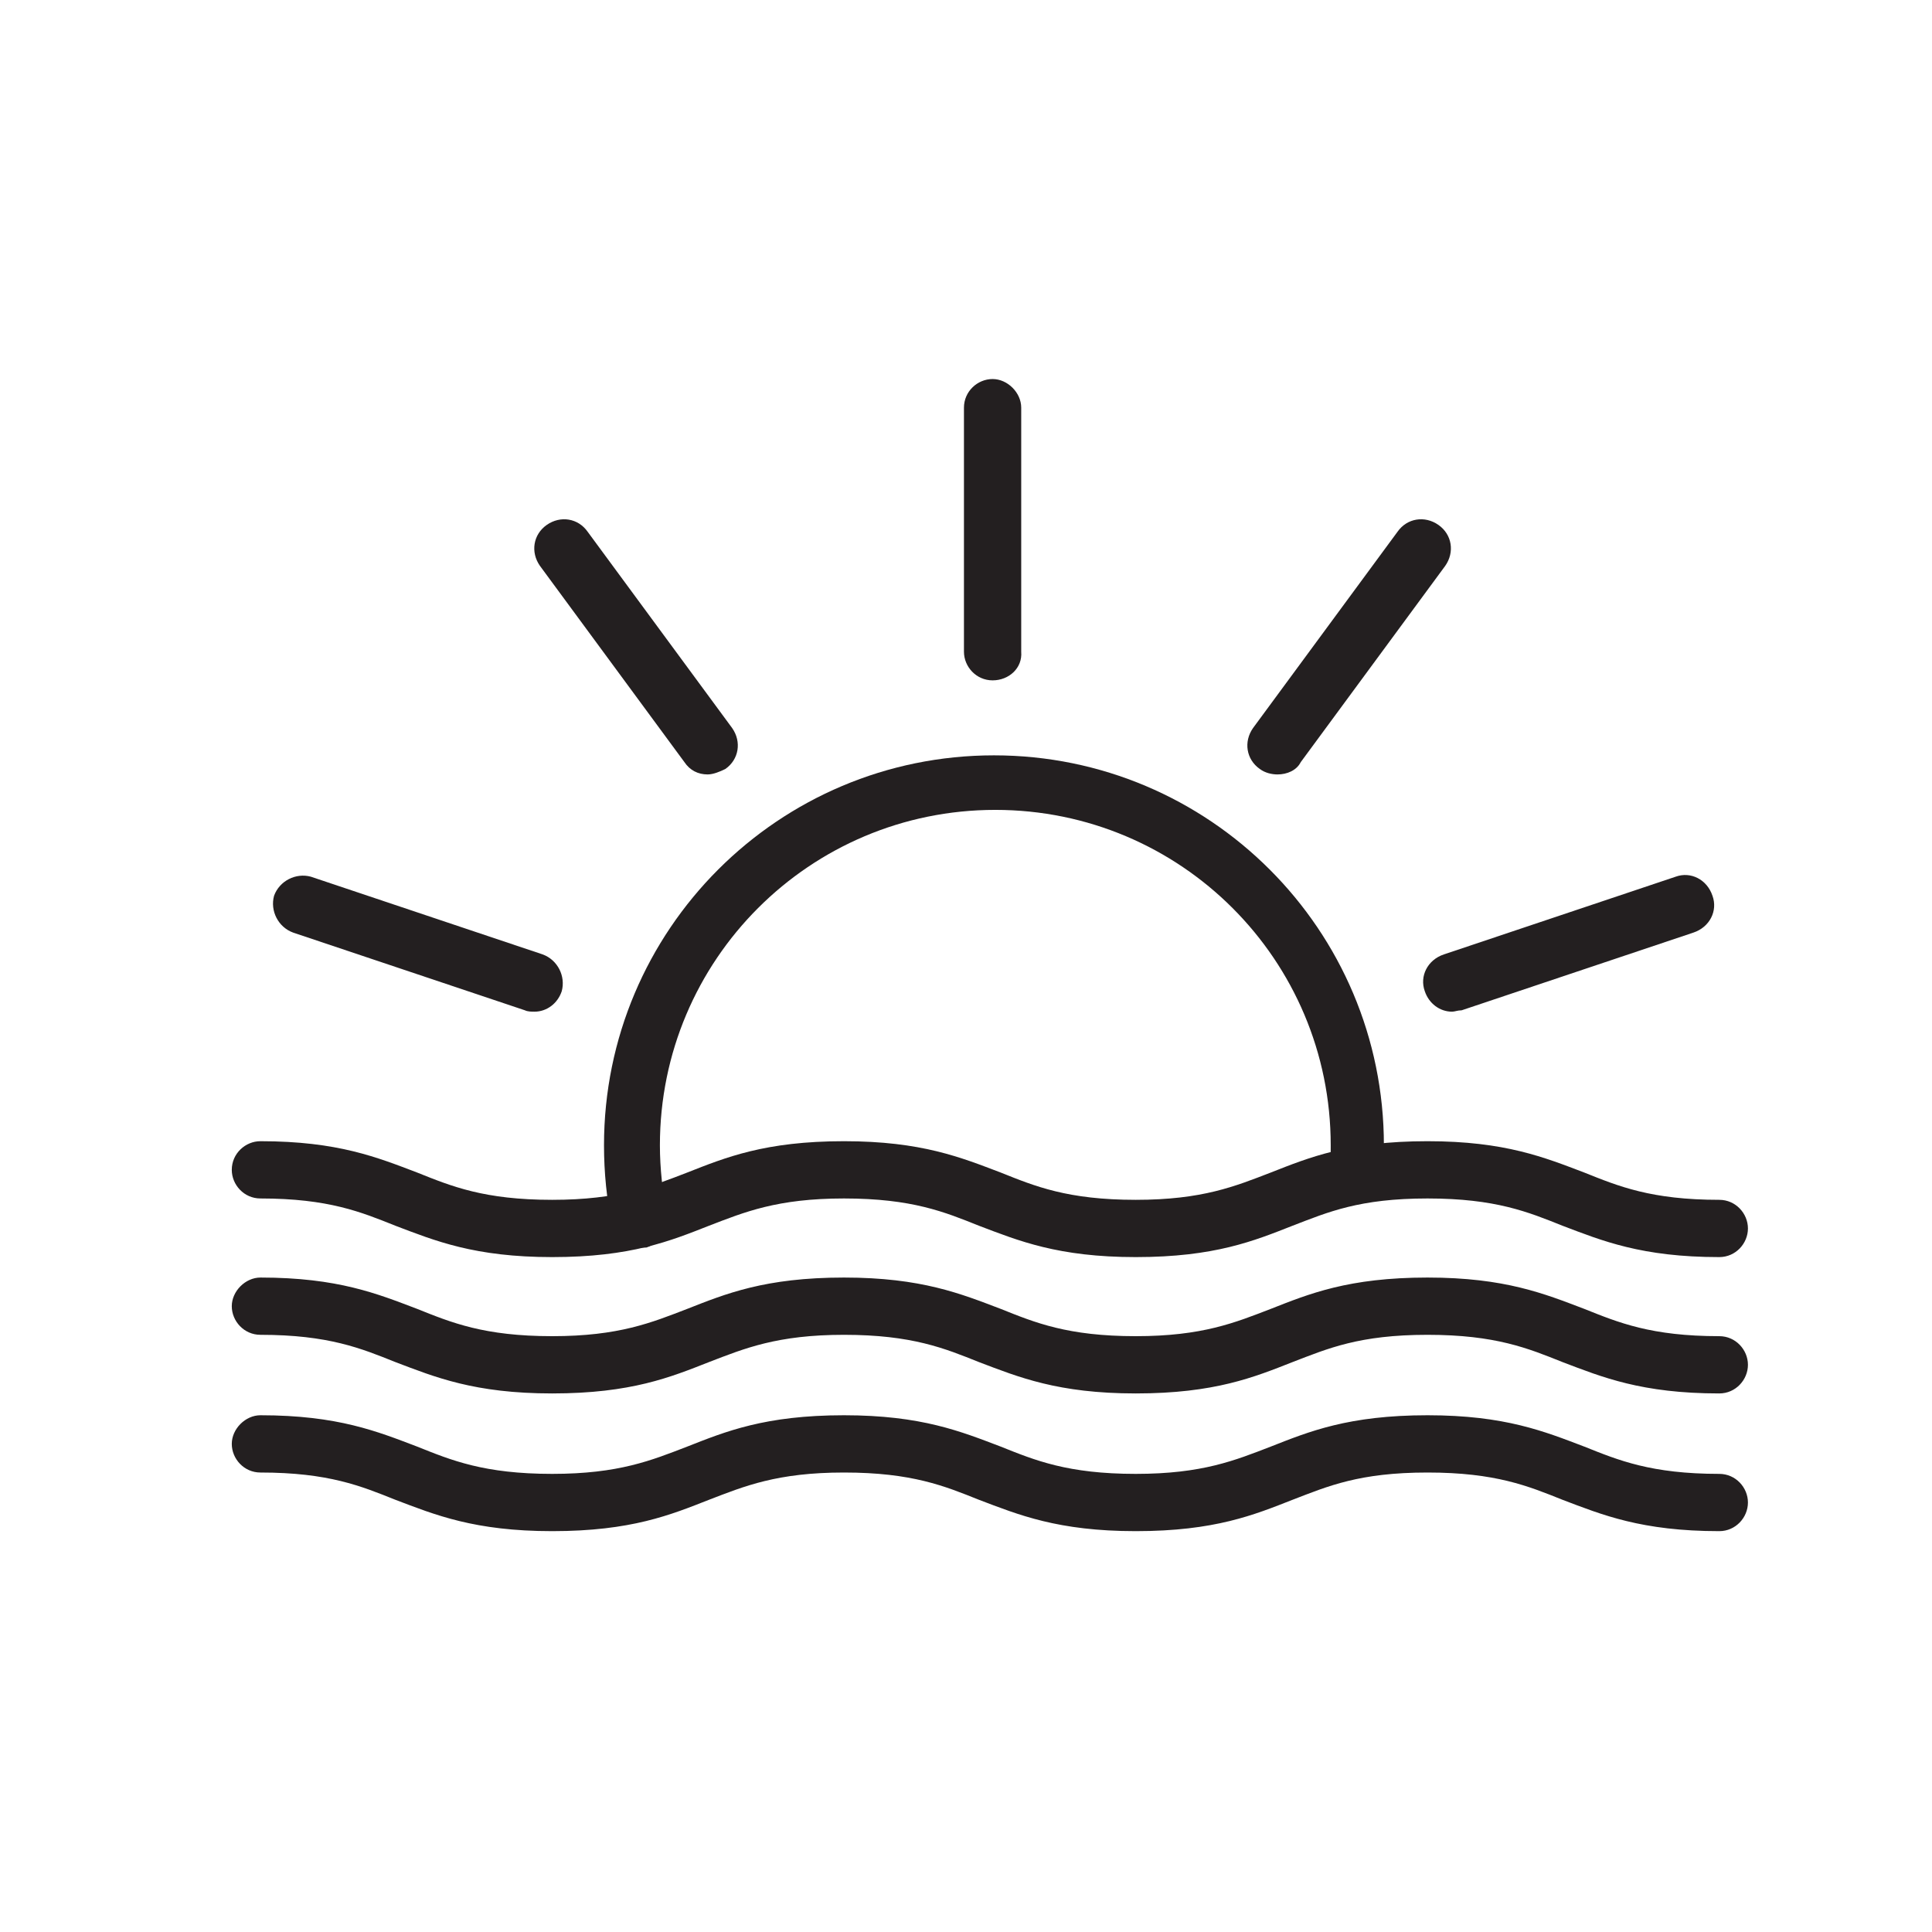
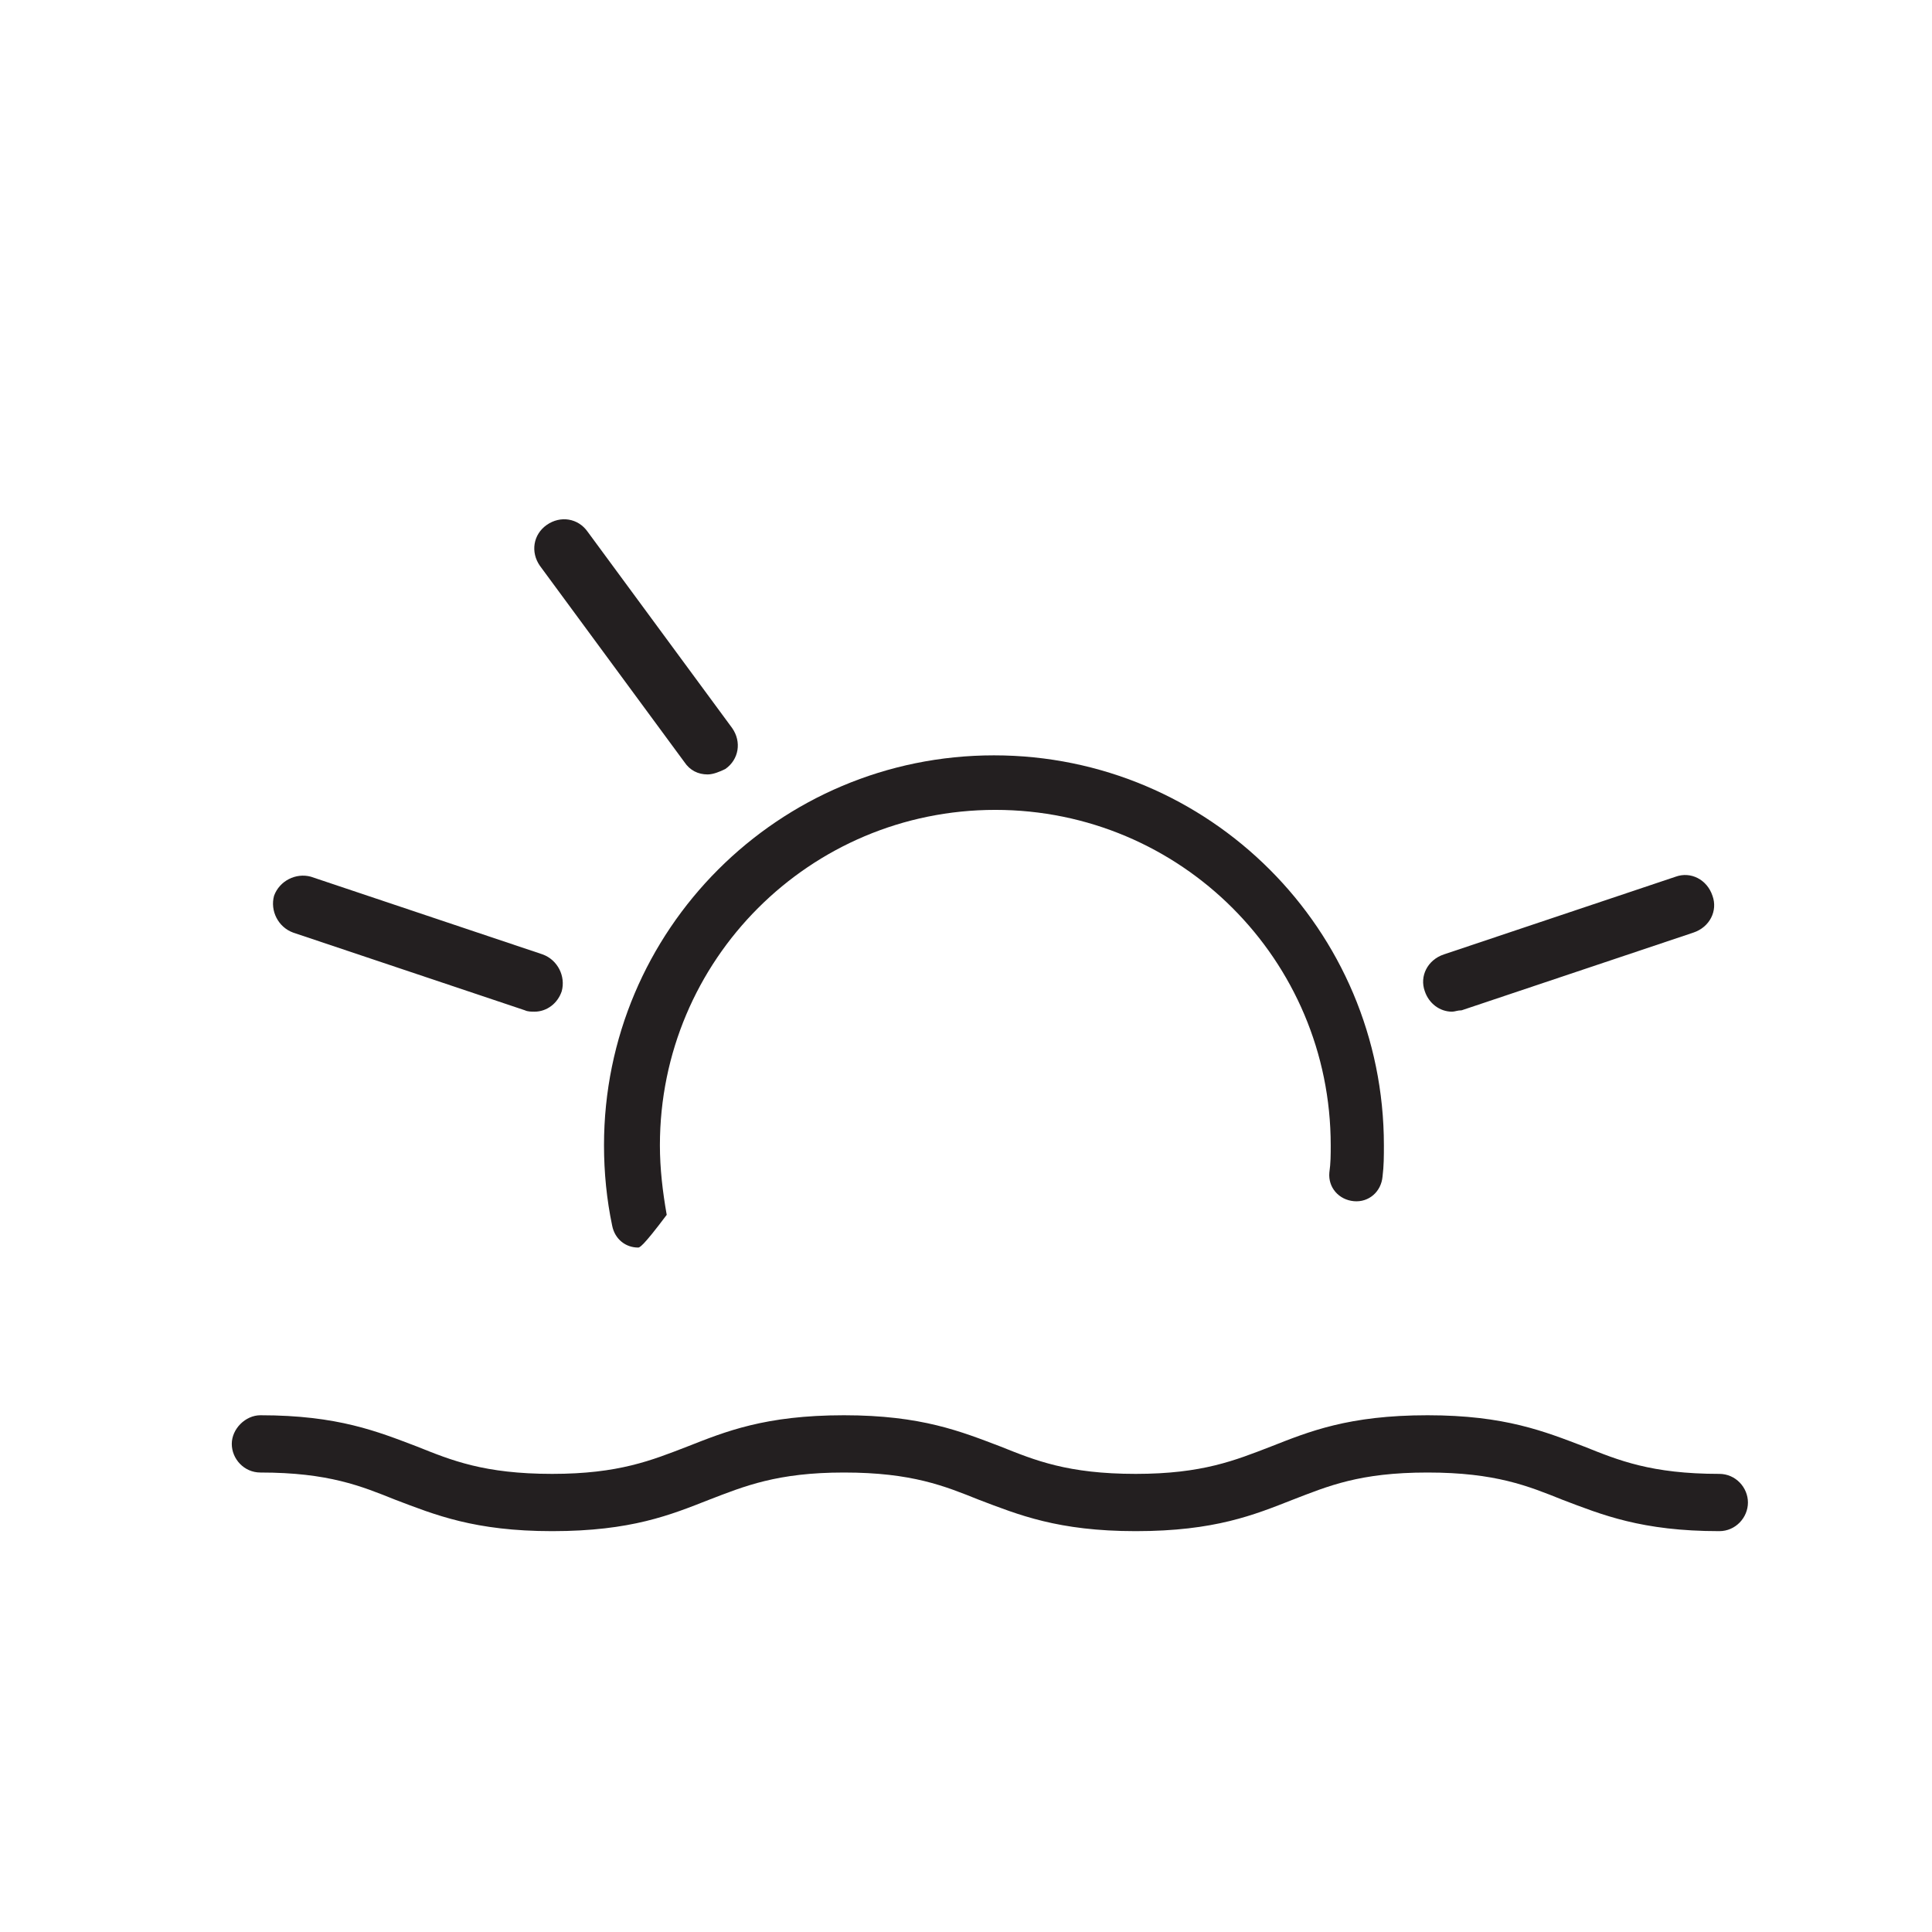
<svg xmlns="http://www.w3.org/2000/svg" xmlns:ns1="http://ns.adobe.com/AdobeIllustrator/10.0/" version="1.0" x="0px" y="0px" viewBox="-234 326.3 141.7 141.7" style="enable-background:new -234 326.3 141.7 141.7;" xml:space="preserve" aria-hidden="true" width="141px" height="141px">
  <defs>
    <linearGradient class="cerosgradient" data-cerosgradient="true" id="CerosGradient_id802bc9f75" gradientUnits="userSpaceOnUse" x1="50%" y1="100%" x2="50%" y2="0%">
      <stop offset="0%" stop-color="#d1d1d1" />
      <stop offset="100%" stop-color="#d1d1d1" />
    </linearGradient>
    <linearGradient />
  </defs>
  <style type="text/css">
	.st0-id4973969c5{fill:#231F20;}
</style>
  <switch>
    <g ns1:extraneous="self">
      <g>
        <g>
          <path class="st0-id4973969c5" d="M-107.9,438.6c-5.7,0-8.6-1.2-11.5-2.3c-2.5-1-4.9-2-9.9-2s-7.3,1-9.9,2c-2.8,1.1-5.7,2.3-11.5,2.3      c-5.7,0-8.6-1.2-11.5-2.3c-2.5-1-4.9-2-9.9-2c-4.9,0-7.3,1-9.9,2c-2.8,1.1-5.7,2.3-11.5,2.3c-5.7,0-8.6-1.2-11.5-2.3      c-2.5-1-4.9-2-9.9-2c-1.2,0-2.1-1-2.1-2.1s1-2.1,2.1-2.1c5.7,0,8.6,1.2,11.5,2.3c2.5,1,4.9,2,9.9,2c4.9,0,7.3-1,9.9-2      c2.8-1.1,5.7-2.3,11.5-2.3c5.7,0,8.6,1.2,11.5,2.3c2.5,1,4.9,2,9.9,2c4.9,0,7.3-1,9.9-2c2.8-1.1,5.7-2.3,11.5-2.3      c5.7,0,8.6,1.2,11.5,2.3c2.5,1,4.9,2,9.9,2c1.2,0,2.1,1,2.1,2.1S-106.7,438.6-107.9,438.6z" />
        </g>
        <g>
-           <path class="st0-id4973969c5" d="M-107.9,428.5c-5.7,0-8.6-1.2-11.5-2.3c-2.5-1-4.9-2-9.9-2s-7.3,1-9.9,2c-2.8,1.1-5.7,2.3-11.5,2.3      c-5.7,0-8.6-1.2-11.5-2.3c-2.5-1-4.9-2-9.9-2c-4.9,0-7.3,1-9.9,2c-2.8,1.1-5.7,2.3-11.5,2.3c-5.7,0-8.6-1.2-11.5-2.3      c-2.5-1-4.9-2-9.9-2c-1.2,0-2.1-1-2.1-2.1s1-2.1,2.1-2.1c5.7,0,8.6,1.2,11.5,2.3c2.5,1,4.9,2,9.9,2c4.9,0,7.3-1,9.9-2      c2.8-1.1,5.7-2.3,11.5-2.3c5.7,0,8.6,1.2,11.5,2.3c2.5,1,4.9,2,9.9,2c4.9,0,7.3-1,9.9-2c2.8-1.1,5.7-2.3,11.5-2.3      c5.7,0,8.6,1.2,11.5,2.3c2.5,1,4.9,2,9.9,2c1.2,0,2.1,1,2.1,2.1S-106.7,428.5-107.9,428.5z" />
-         </g>
+           </g>
        <g>
-           <path class="st0-id4973969c5" d="M-107.9,418.5c-5.7,0-8.6-1.2-11.5-2.3c-2.5-1-4.9-2-9.9-2s-7.3,1-9.9,2c-2.8,1.1-5.7,2.3-11.5,2.3      c-5.7,0-8.6-1.2-11.5-2.3c-2.5-1-4.9-2-9.9-2c-4.9,0-7.3,1-9.9,2c-2.8,1.1-5.7,2.3-11.5,2.3c-5.7,0-8.6-1.2-11.5-2.3      c-2.5-1-4.9-2-9.9-2c-1.2,0-2.1-1-2.1-2.1c0-1.2,1-2.1,2.1-2.1c5.7,0,8.6,1.2,11.5,2.3c2.5,1,4.9,2,9.9,2c4.9,0,7.3-1,9.9-2      c2.8-1.1,5.7-2.3,11.5-2.3c5.7,0,8.6,1.2,11.5,2.3c2.5,1,4.9,2,9.9,2c4.9,0,7.3-1,9.9-2c2.8-1.1,5.7-2.3,11.5-2.3      c5.7,0,8.6,1.2,11.5,2.3c2.5,1,4.9,2,9.9,2c1.2,0,2.1,1,2.1,2.1S-106.7,418.5-107.9,418.5z" />
-         </g>
+           </g>
        <g>
-           <path class="st0-id4973969c5" d="M-187.2,417.8c-0.9,0-1.7-0.6-1.9-1.6c-0.4-1.9-0.6-3.9-0.6-5.9c0-15.8,12.8-28.6,28.6-28.6      c15.8,0,28.6,12.8,28.6,28.6c0,0.8,0,1.5-0.1,2.3c-0.1,1.1-1,1.9-2.1,1.8c-1.1-0.1-1.9-1-1.8-2.1c0.1-0.7,0.1-1.3,0.1-2      c0-13.6-11-24.6-24.6-24.6c-13.6,0-24.6,11-24.6,24.6c0,1.7,0.2,3.4,0.5,5.1c0.2,1.1-0.5,2.1-1.5,2.4      C-186.9,417.8-187.1,417.8-187.2,417.8z" />
+           <path class="st0-id4973969c5" d="M-187.2,417.8c-0.9,0-1.7-0.6-1.9-1.6c-0.4-1.9-0.6-3.9-0.6-5.9c0-15.8,12.8-28.6,28.6-28.6      c15.8,0,28.6,12.8,28.6,28.6c0,0.8,0,1.5-0.1,2.3c-0.1,1.1-1,1.9-2.1,1.8c-1.1-0.1-1.9-1-1.8-2.1c0.1-0.7,0.1-1.3,0.1-2      c0-13.6-11-24.6-24.6-24.6c-13.6,0-24.6,11-24.6,24.6c0,1.7,0.2,3.4,0.5,5.1C-186.9,417.8-187.1,417.8-187.2,417.8z" />
        </g>
        <g>
          <g>
            <path class="st0-id4973969c5" d="M-194.8,400.5c-0.2,0-0.5,0-0.7-0.1l-17-5.7c-1.1-0.4-1.7-1.6-1.4-2.7c0.4-1.1,1.6-1.7,2.7-1.4l17,5.7       c1.1,0.4,1.7,1.6,1.4,2.7C-193.1,399.9-193.9,400.5-194.8,400.5z" />
          </g>
          <g>
            <path class="st0-id4973969c5" d="M-182.1,383.1c-0.7,0-1.3-0.3-1.7-0.9l-10.6-14.4c-0.7-1-0.5-2.3,0.5-3c1-0.7,2.3-0.5,3,0.5l10.6,14.4       c0.7,1,0.5,2.3-0.5,3C-181.2,382.9-181.7,383.1-182.1,383.1z" />
          </g>
          <g>
-             <path class="st0-id4973969c5" d="M-161.2,376.2c-1.2,0-2.1-1-2.1-2.1v-17.9c0-1.2,1-2.1,2.1-2.1s2.1,1,2.1,2.1v17.9       C-159,375.3-160,376.2-161.2,376.2z" />
-           </g>
+             </g>
          <g>
-             <path class="st0-id4973969c5" d="M-140.3,383.1c-0.4,0-0.9-0.1-1.3-0.4c-1-0.7-1.2-2-0.5-3l10.6-14.4c0.7-1,2-1.2,3-0.5s1.2,2,0.5,3       l-10.6,14.4C-138.9,382.8-139.6,383.1-140.3,383.1z" />
-           </g>
+             </g>
          <g>
            <path class="st0-id4973969c5" d="M-127.5,400.5c-0.9,0-1.7-0.6-2-1.5c-0.4-1.1,0.2-2.3,1.4-2.7l17-5.7c1.1-0.4,2.3,0.2,2.7,1.4       c0.4,1.1-0.2,2.3-1.4,2.7l-17,5.7C-127.1,400.4-127.3,400.5-127.5,400.5z" />
          </g>
        </g>
      </g>
    </g>
  </switch>
</svg>